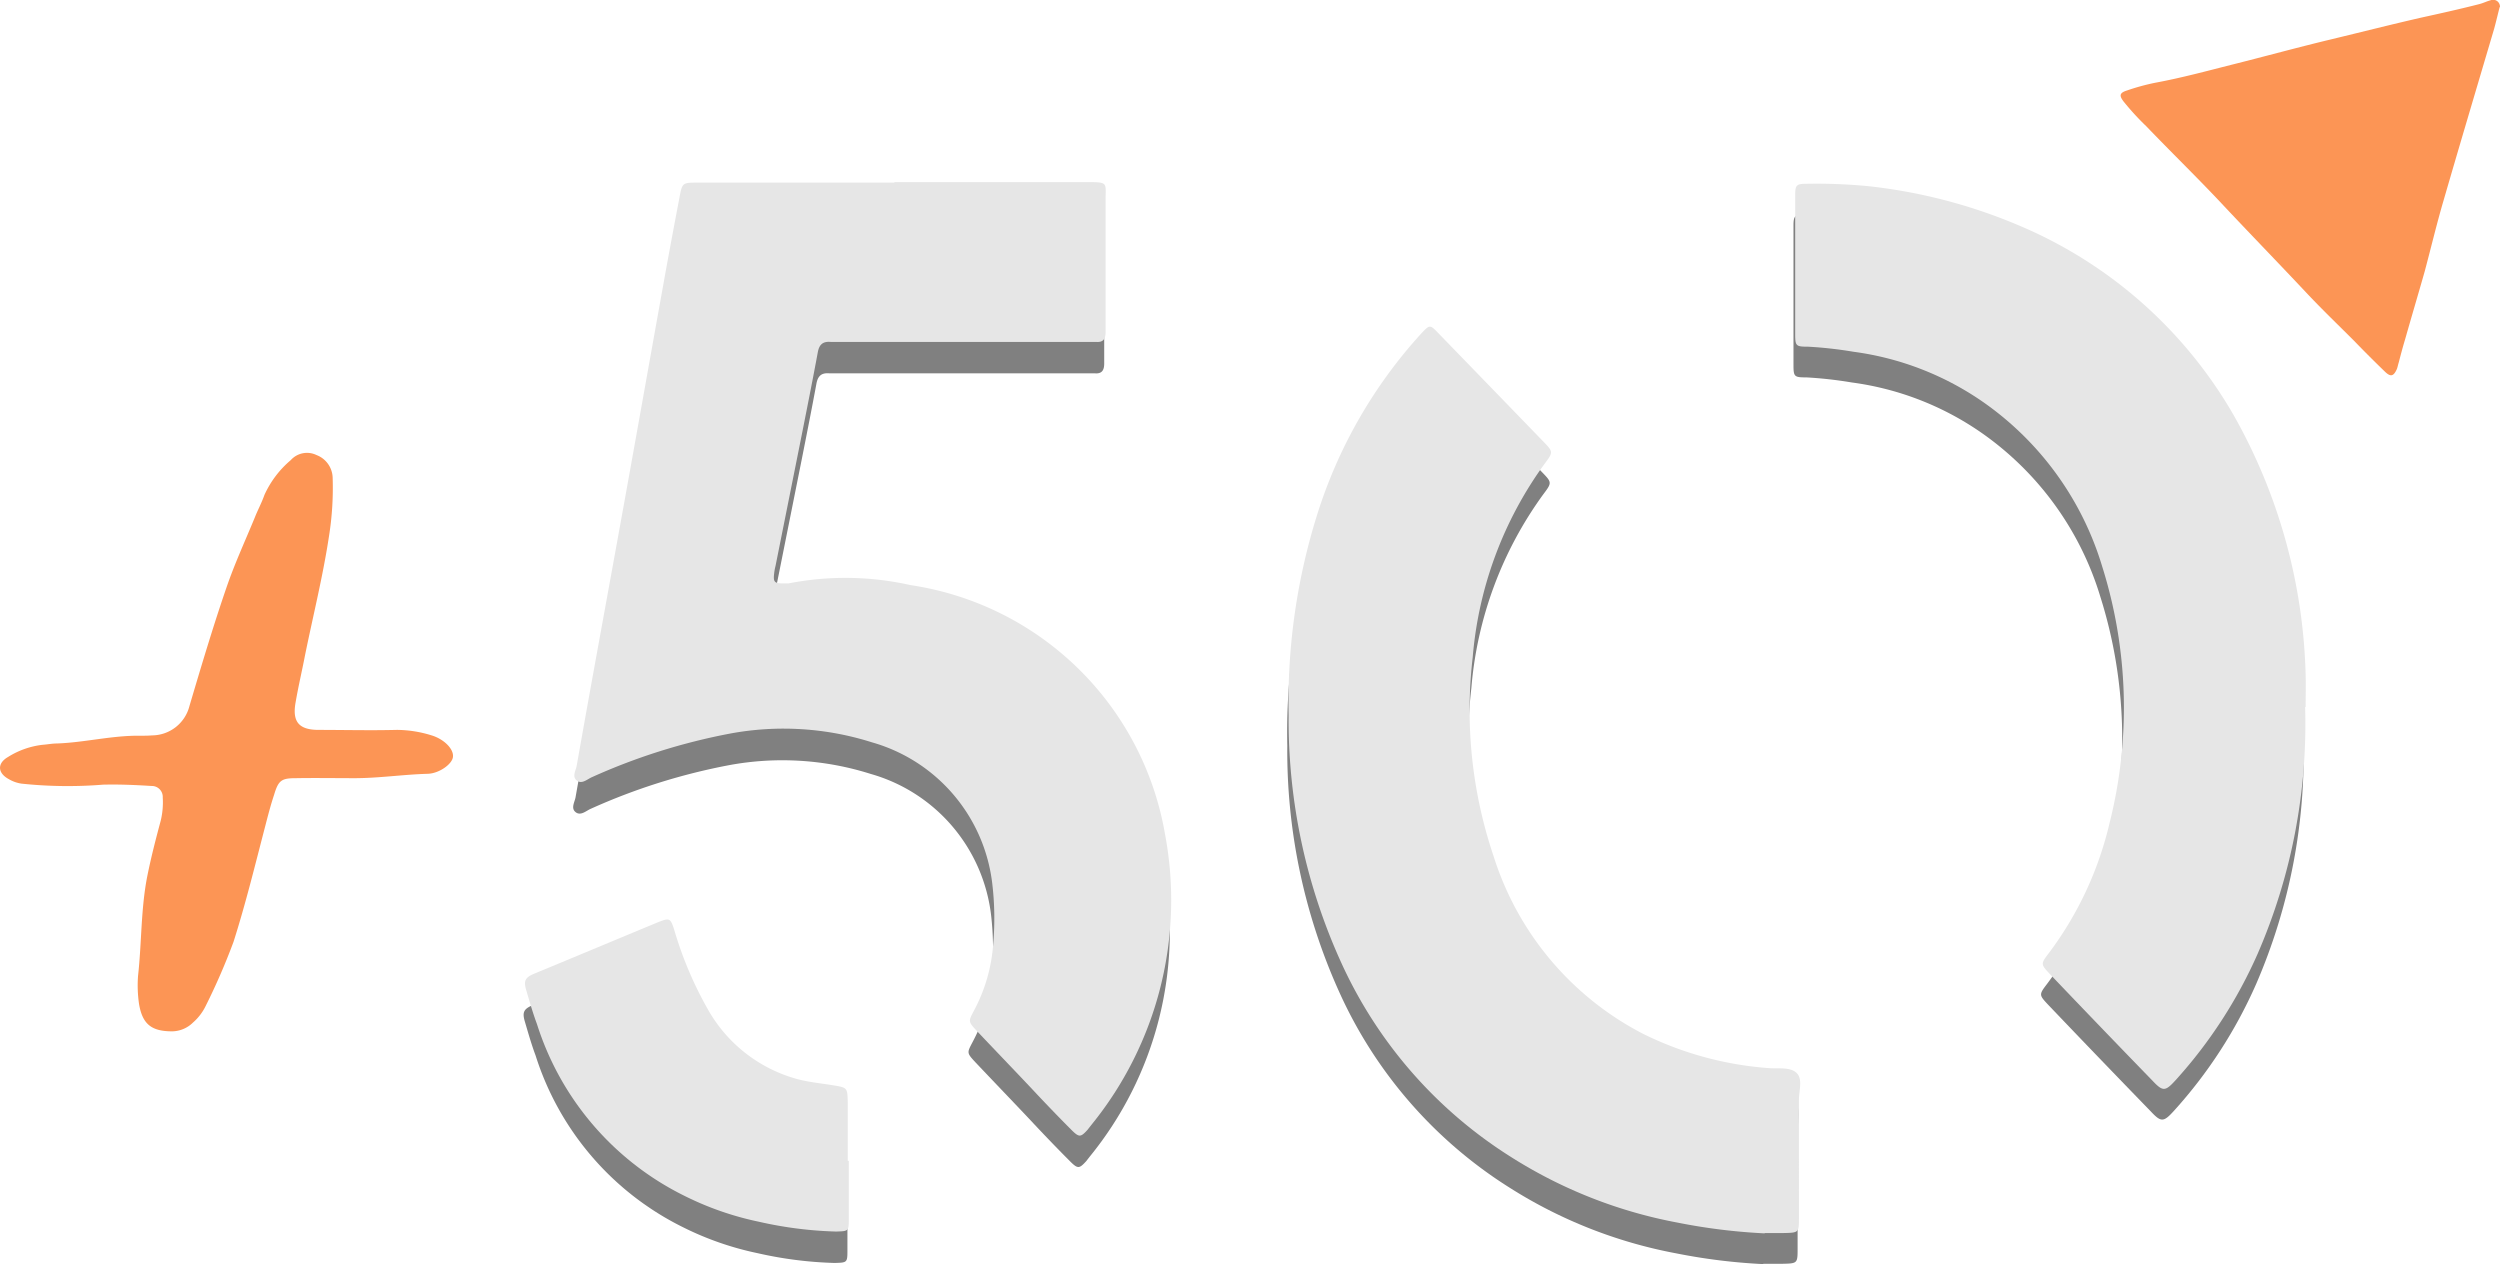
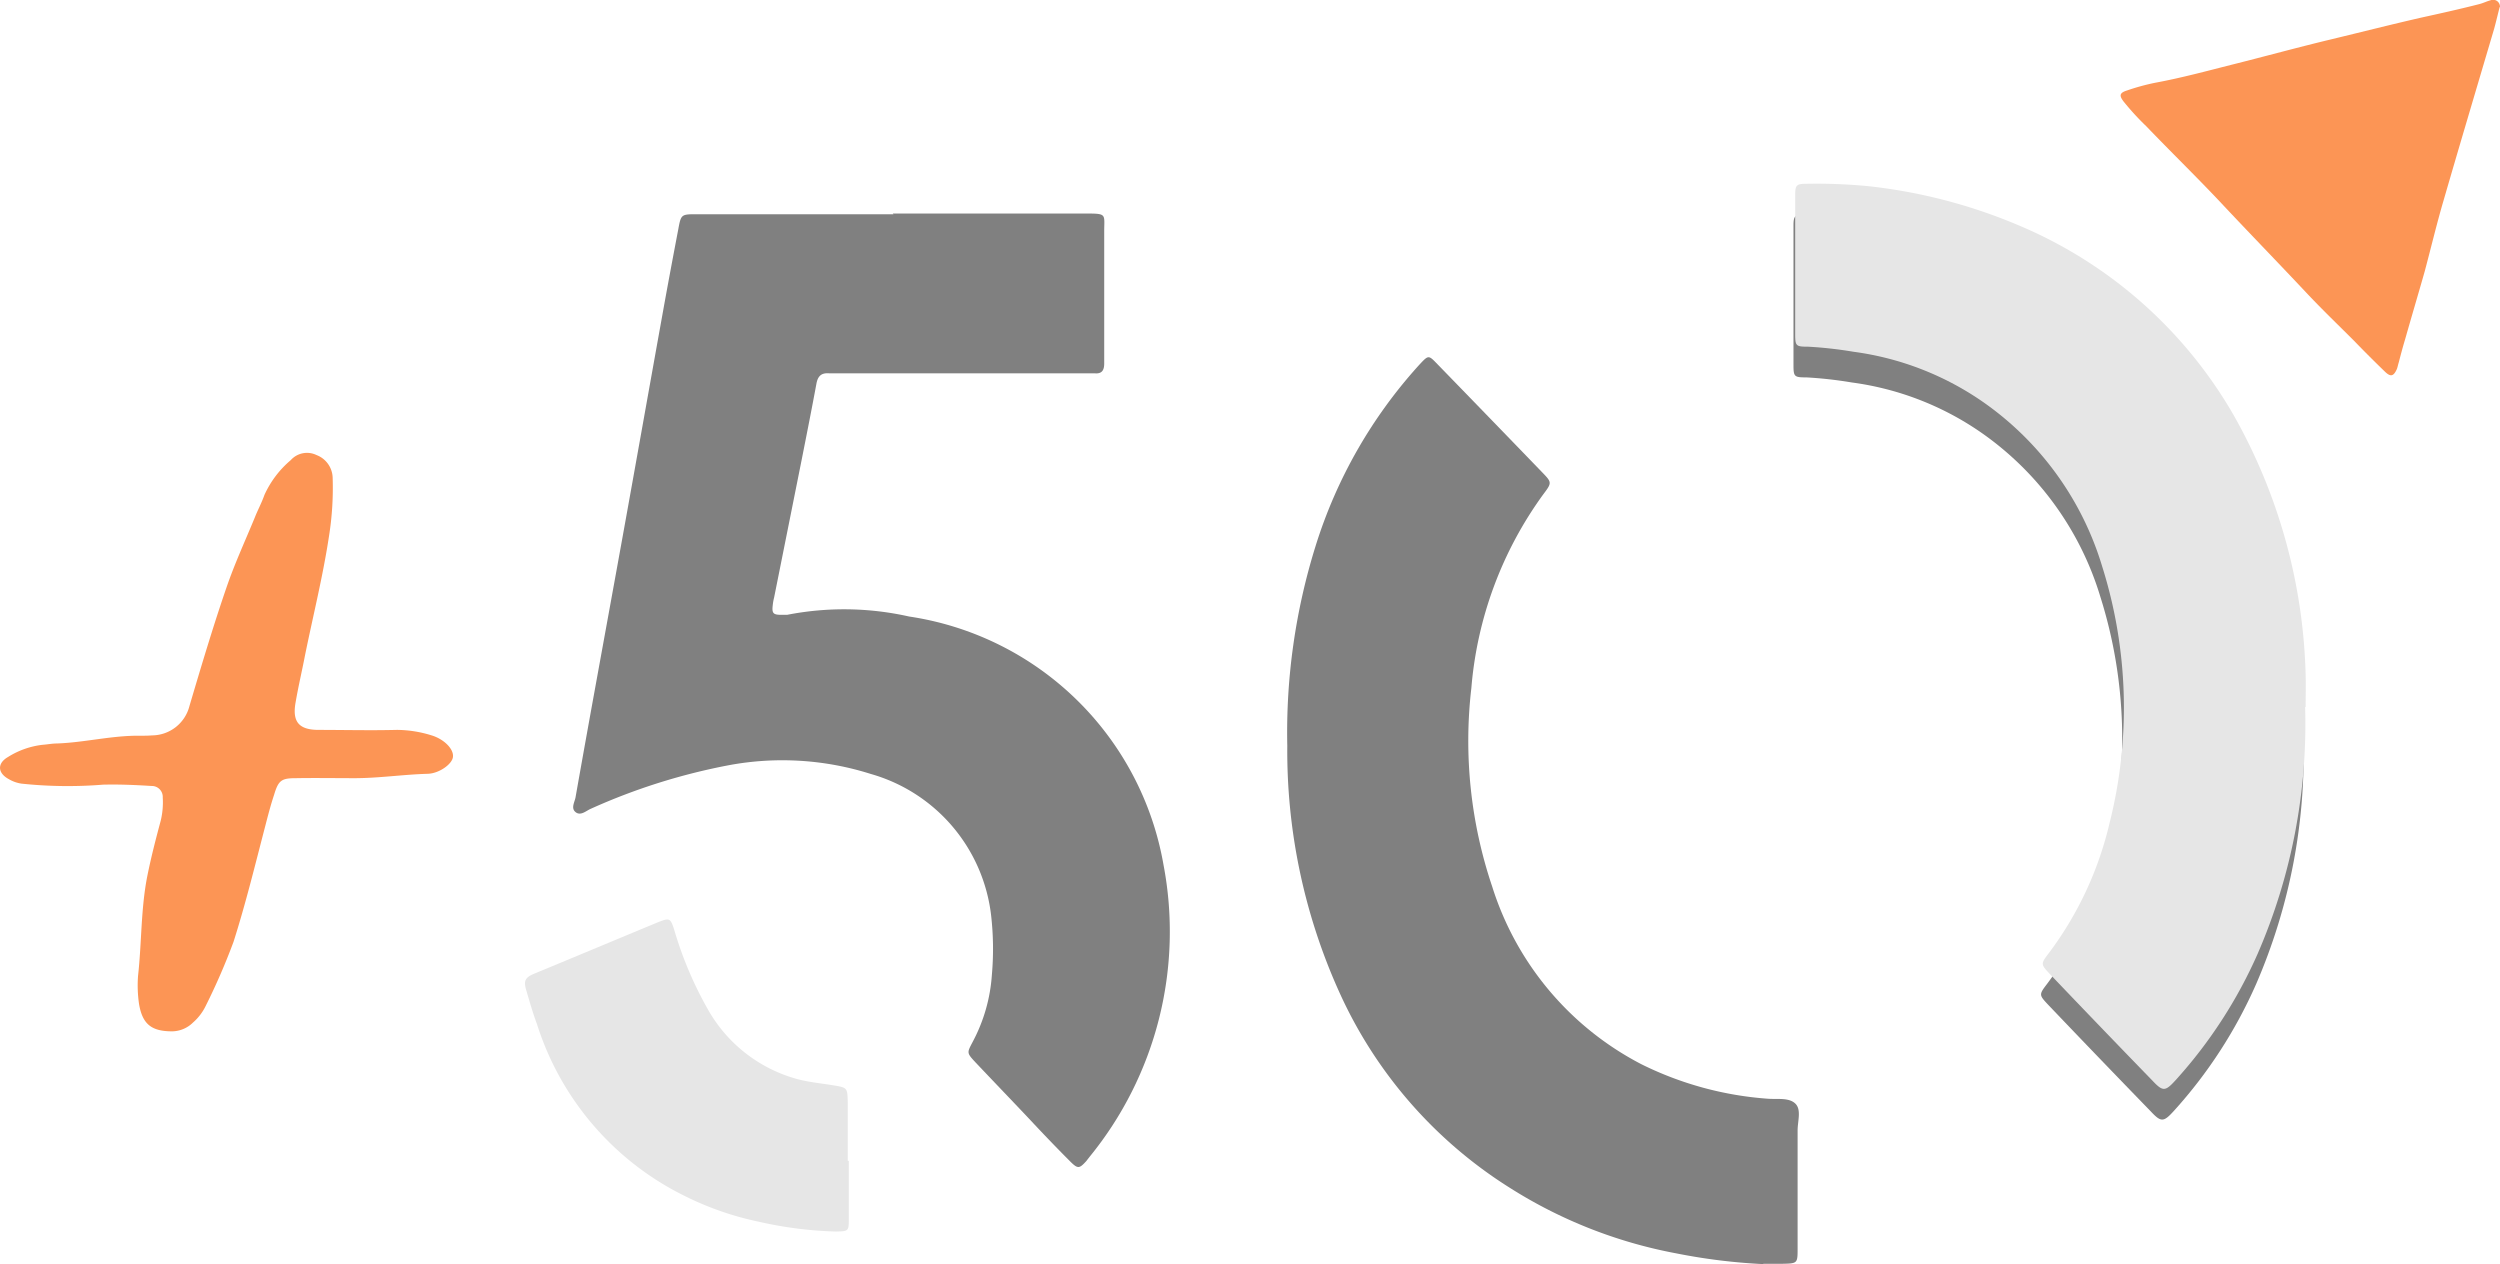
<svg xmlns="http://www.w3.org/2000/svg" width="60.002" height="30.34" viewBox="0 0 60.002 30.34">
  <g id="LOGO_BASE_BLANCO__50_MINIATURA" data-name="LOGO_BASE_BLANCO_+50_MINIATURA" transform="translate(-2.003 -5.899)">
    <path id="Trazado_1" data-name="Trazado 1" d="M26.639,12.22h4.646c.5,0,.43.016.43.43v3.17c0,.162-.057.251-.227.235H25.114c-.195-.016-.276.073-.308.259-.114.616-.235,1.224-.357,1.84l-.657,3.284a1.163,1.163,0,0,0-.032.178c-.024.195.008.235.2.235h.146a7.118,7.118,0,0,1,2.927.041,7.289,7.289,0,0,1,6.105,5.959,8.548,8.548,0,0,1-1.767,7l-.089.114c-.162.178-.2.186-.373.016-.349-.349-.689-.705-1.022-1.062-.422-.446-.843-.884-1.265-1.33-.211-.227-.2-.227-.065-.486a3.984,3.984,0,0,0,.462-1.613A7.067,7.067,0,0,0,29,29.06a4.009,4.009,0,0,0-2.886-3.389,7.017,7.017,0,0,0-3.405-.211,14.746,14.746,0,0,0-3.316,1.046c-.114.049-.243.178-.365.081s-.016-.251,0-.365c.365-2.067.746-4.127,1.119-6.194.324-1.792.641-3.584.965-5.383.122-.681.251-1.37.381-2.051.065-.357.073-.357.446-.357h4.719Z" transform="translate(-3.21 -1.196)" fill="gray" />
    <path id="Trazado_2" data-name="Trazado 2" d="M67.333,24.809a13.847,13.847,0,0,1-1.135,5.91,11.314,11.314,0,0,1-1.97,3.04c-.251.276-.308.284-.559.016q-1.24-1.277-2.473-2.57c-.211-.227-.211-.235-.008-.5a8.367,8.367,0,0,0,1.451-3.113,11.29,11.29,0,0,0-.178-6.162,7.411,7.411,0,0,0-2.9-3.973,7.092,7.092,0,0,0-3.065-1.176,9.9,9.9,0,0,0-1.086-.122c-.308,0-.316-.016-.316-.324V12.518c0-.235.032-.268.268-.268a12.969,12.969,0,0,1,1.484.057,12.775,12.775,0,0,1,3.632.949,10.759,10.759,0,0,1,5.14,4.548,13.326,13.326,0,0,1,1.727,6.227c.008.259,0,.519,0,.778Z" transform="translate(-10.046 -1.202)" fill="gray" />
    <path id="Trazado_3" data-name="Trazado 3" d="M51.542,38.241a14.152,14.152,0,0,1-2.1-.259A11.35,11.35,0,0,1,45.436,36.4a10.775,10.775,0,0,1-4.07-4.67A14.052,14.052,0,0,1,40.11,25.8a15.016,15.016,0,0,1,.681-4.8,11.588,11.588,0,0,1,2.489-4.346c.219-.235.219-.235.43-.016q1.253,1.289,2.505,2.586c.251.259.251.259.032.551a9.176,9.176,0,0,0-1.719,4.638,10.935,10.935,0,0,0,.5,4.767,7.246,7.246,0,0,0,3.584,4.265,8.129,8.129,0,0,0,3.04.827c.219.016.495-.032.649.114s.057.422.057.649V37.86c0,.365,0,.365-.373.373h-.454Z" transform="translate(-7.211 -2.002)" fill="gray" />
-     <path id="Trazado_4" data-name="Trazado 4" d="M25.276,39.839v1.4c0,.292-.008.292-.308.3a9.458,9.458,0,0,1-1.849-.235,7.342,7.342,0,0,1-1.792-.624,6.924,6.924,0,0,1-3.535-4.119c-.1-.268-.178-.543-.259-.819-.065-.219-.024-.3.186-.389,1-.413,1.986-.827,2.984-1.24.268-.105.292-.1.381.178a8.946,8.946,0,0,0,.827,1.946,3.525,3.525,0,0,0,2.14,1.646c.276.073.568.1.851.146.341.057.341.057.349.413v1.4h.024Z" transform="translate(-2.934 -5.328)" fill="gray" />
-     <path id="Trazado_5" data-name="Trazado 5" d="M26.679,11.29h4.646c.5,0,.43.016.43.43v3.17c0,.162-.057.251-.227.235H25.154c-.195-.016-.276.073-.308.259-.114.616-.235,1.224-.357,1.84l-.657,3.284a1.163,1.163,0,0,0-.032.178c-.024.195.008.235.2.235h.146a7.118,7.118,0,0,1,2.927.041,7.289,7.289,0,0,1,6.105,5.959,8.548,8.548,0,0,1-1.767,7l-.089.114c-.162.178-.2.186-.373.016-.349-.349-.689-.705-1.022-1.062-.422-.446-.843-.884-1.265-1.33-.211-.227-.2-.227-.065-.486a3.984,3.984,0,0,0,.462-1.613,7.067,7.067,0,0,0-.024-1.435,4.009,4.009,0,0,0-2.886-3.389,7.017,7.017,0,0,0-3.405-.211,14.745,14.745,0,0,0-3.316,1.046c-.114.049-.243.178-.365.081s-.016-.251,0-.365c.365-2.067.746-4.127,1.119-6.194.324-1.792.641-3.584.965-5.383.122-.681.251-1.37.381-2.051.065-.357.073-.357.446-.357h4.719Z" transform="translate(-3.217 -1.02)" fill="#e6e6e6" />
    <path id="Trazado_6" data-name="Trazado 6" d="M67.383,23.9a13.847,13.847,0,0,1-1.135,5.91,11.314,11.314,0,0,1-1.97,3.04c-.251.276-.308.284-.559.016q-1.24-1.277-2.473-2.57c-.211-.227-.211-.235-.008-.5a8.367,8.367,0,0,0,1.451-3.113,11.29,11.29,0,0,0-.178-6.162,7.411,7.411,0,0,0-2.9-3.973,7.092,7.092,0,0,0-3.065-1.176,9.9,9.9,0,0,0-1.086-.122c-.308,0-.316-.016-.316-.324V11.608c0-.235.032-.268.268-.268a12.968,12.968,0,0,1,1.484.057,12.774,12.774,0,0,1,3.632.949,10.758,10.758,0,0,1,5.14,4.548,13.326,13.326,0,0,1,1.727,6.227c.008.259,0,.519,0,.778Z" transform="translate(-10.055 -1.03)" fill="#e6e6e6" />
-     <path id="Trazado_7" data-name="Trazado 7" d="M51.582,37.331a14.152,14.152,0,0,1-2.1-.259,11.35,11.35,0,0,1-4.005-1.581,10.775,10.775,0,0,1-4.07-4.67,14.052,14.052,0,0,1-1.257-5.927,15.016,15.016,0,0,1,.681-4.8,11.588,11.588,0,0,1,2.489-4.346c.219-.235.219-.235.43-.016Q45,17.021,46.255,18.318c.251.259.251.259.032.551a9.176,9.176,0,0,0-1.719,4.638,10.935,10.935,0,0,0,.5,4.767,7.246,7.246,0,0,0,3.584,4.265,8.129,8.129,0,0,0,3.04.827c.219.016.495-.032.649.114s.057.422.057.649V36.95c0,.365,0,.365-.373.373h-.454Z" transform="translate(-7.219 -1.83)" fill="#e6e6e6" />
    <path id="Trazado_8" data-name="Trazado 8" d="M73.877,6.07c-.041.154-.081.332-.13.511-.405,1.37-.811,2.732-1.208,4.1-.17.576-.308,1.159-.462,1.735-.154.543-.316,1.086-.47,1.63-.057.186-.105.373-.154.559-.016.049-.024.1-.041.146-.081.186-.154.2-.292.065-.251-.243-.495-.486-.738-.738-.381-.381-.77-.754-1.143-1.151-.7-.746-1.411-1.476-2.108-2.221-.568-.6-1.159-1.176-1.735-1.776a6.266,6.266,0,0,1-.543-.592c-.113-.146-.1-.211.081-.268a5.318,5.318,0,0,1,.681-.186c.616-.114,1.216-.276,1.824-.43.8-.2,1.605-.422,2.416-.616.705-.17,1.411-.349,2.116-.511.478-.105.957-.211,1.427-.332.089-.024.17-.065.259-.089a.165.165,0,0,1,.227.162Z" transform="translate(-11.88 0)" fill="#fc9555" />
    <path id="Trazado_9" data-name="Trazado 9" d="M5.317,31.851c.089-.8.065-1.622.227-2.416.089-.438.2-.868.316-1.3a1.87,1.87,0,0,0,.049-.559.262.262,0,0,0-.268-.276c-.389-.024-.77-.041-1.159-.032a10.568,10.568,0,0,1-1.962-.024.831.831,0,0,1-.3-.105c-.276-.146-.292-.381-.024-.535a1.983,1.983,0,0,1,.827-.292c.114-.008.235-.032.349-.032.665-.024,1.322-.195,1.994-.186.1,0,.186,0,.284-.008a.933.933,0,0,0,.9-.705c.284-.957.568-1.913.892-2.854.195-.568.446-1.111.673-1.662.073-.186.17-.365.235-.551a2.379,2.379,0,0,1,.632-.835.522.522,0,0,1,.616-.122.6.6,0,0,1,.389.543A7.372,7.372,0,0,1,9.9,21.3c-.146.965-.381,1.905-.576,2.862-.073.381-.162.754-.227,1.135-.081.454.073.649.527.657.632,0,1.273.016,1.905,0a2.843,2.843,0,0,1,.827.13c.3.089.535.324.519.511-.008.17-.324.405-.608.413-.584.016-1.167.105-1.759.105-.47,0-.94-.008-1.4,0-.349,0-.422.049-.527.4-.081.243-.146.495-.211.746-.243.932-.47,1.865-.762,2.781a15.4,15.4,0,0,1-.673,1.549,1.255,1.255,0,0,1-.3.389.726.726,0,0,1-.5.211c-.495,0-.713-.17-.795-.657a3.1,3.1,0,0,1-.024-.673Z" transform="translate(0 -2.537)" fill="#fc9555" />
    <path id="Trazado_10" data-name="Trazado 10" d="M25.316,38.909v1.4c0,.292-.008.292-.308.3a9.457,9.457,0,0,1-1.849-.235,7.342,7.342,0,0,1-1.792-.624,6.924,6.924,0,0,1-3.535-4.119c-.1-.268-.178-.543-.259-.819-.065-.219-.024-.3.186-.389,1-.413,1.986-.827,2.984-1.24.268-.105.292-.1.381.178a8.946,8.946,0,0,0,.827,1.946,3.525,3.525,0,0,0,2.14,1.646c.276.073.568.1.851.146.341.057.341.057.349.413v1.4h.024Z" transform="translate(-2.941 -5.152)" fill="#e6e6e6" />
  </g>
</svg>